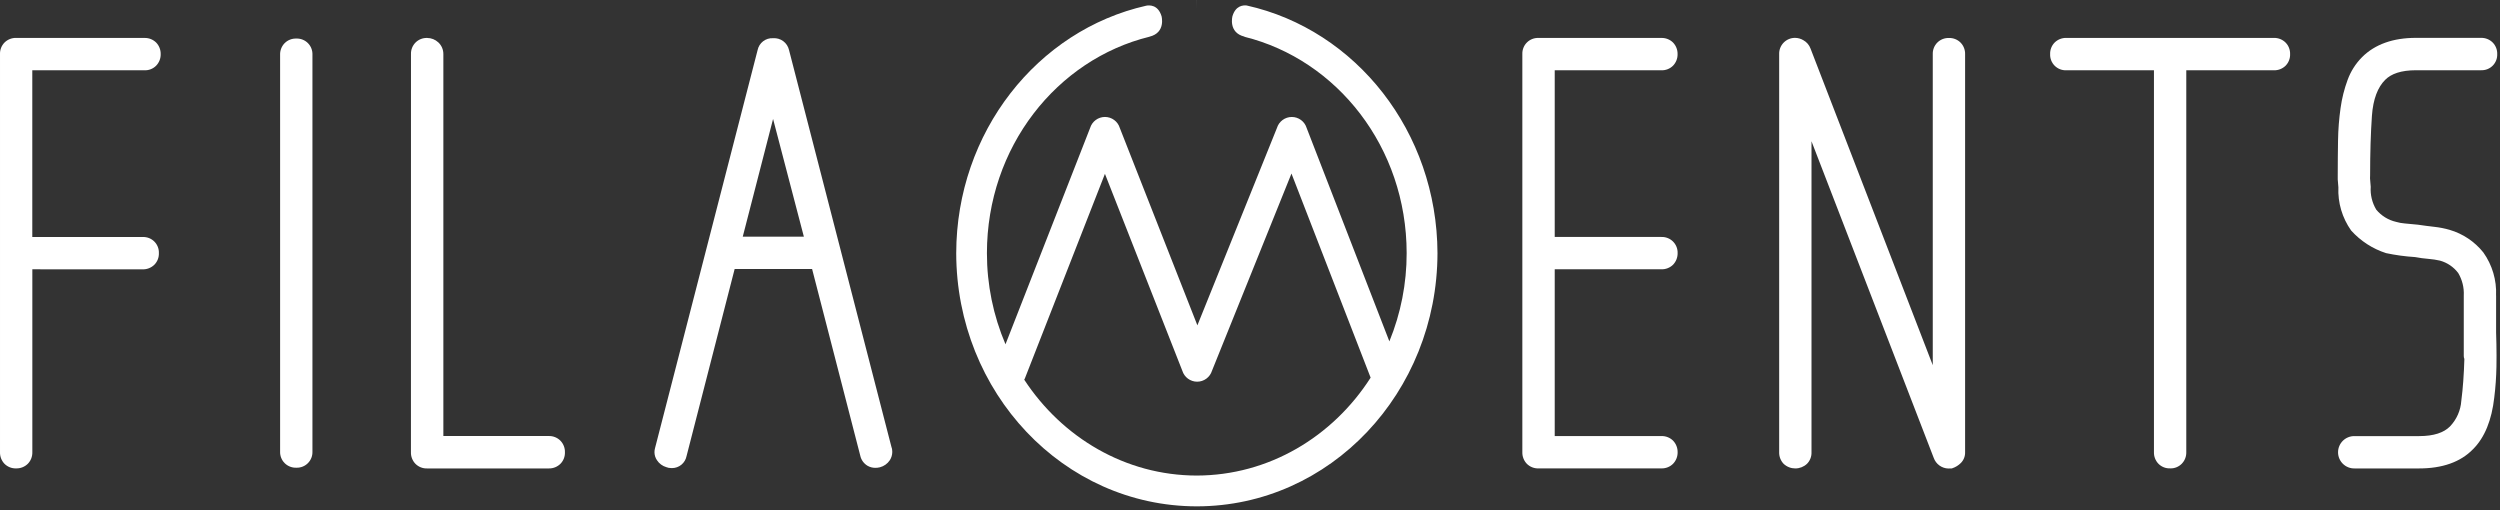
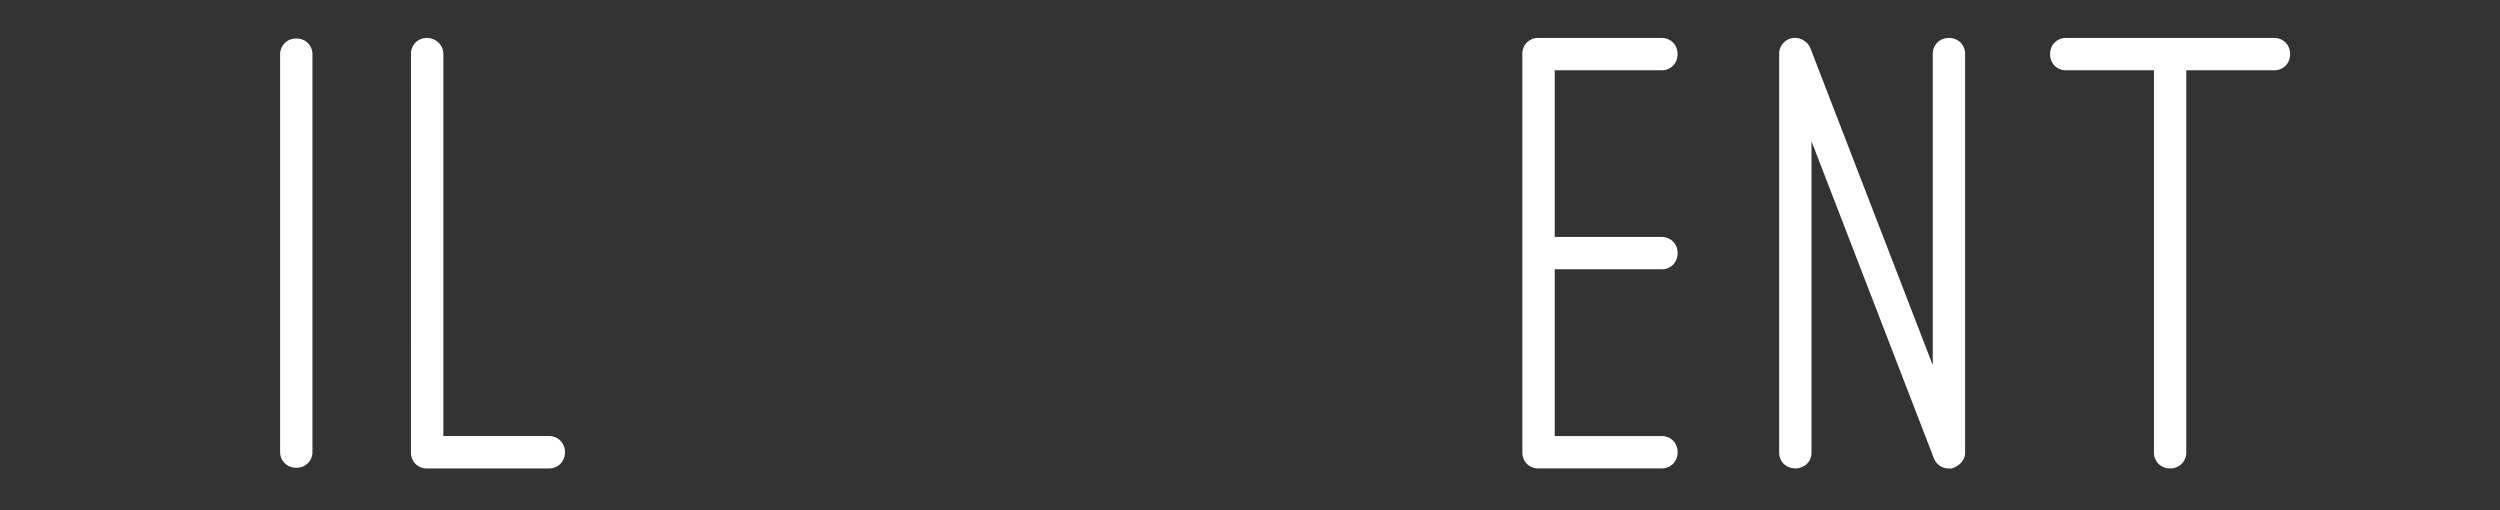
<svg xmlns="http://www.w3.org/2000/svg" width="583" height="119" viewBox="0 0 583 119" fill="none">
  <rect x="0" y="0" width="583" height="119" fill="#333333" stroke="none" />
  <g clip-path="url(#clip0_2291_22)">
    <path d="M69.101 8.99C68.601 8.973 68.102 9.058 67.636 9.24C67.17 9.422 66.746 9.698 66.391 10.05C66.04 10.405 65.765 10.827 65.581 11.291C65.397 11.755 65.309 12.251 65.321 12.75V105.31C65.304 105.809 65.39 106.307 65.574 106.772C65.758 107.236 66.036 107.658 66.391 108.01C66.746 108.362 67.17 108.638 67.636 108.82C68.102 109.002 68.601 109.088 69.101 109.07H69.151C69.646 109.082 70.138 108.993 70.596 108.807C71.055 108.622 71.471 108.344 71.819 107.992C72.166 107.64 72.438 107.22 72.617 106.759C72.797 106.298 72.879 105.805 72.861 105.31V12.75C72.879 12.251 72.795 11.754 72.612 11.29C72.43 10.825 72.154 10.403 71.801 10.05C71.448 9.697 71.026 9.421 70.561 9.239C70.097 9.056 69.6 8.972 69.101 8.99Z" fill="white" />
    <path d="M127.981 101.68H103.391V12.62C103.397 12.106 103.295 11.597 103.092 11.124C102.889 10.652 102.589 10.228 102.211 9.88C101.505 9.221 100.576 8.853 99.611 8.85C99.11 8.832 98.611 8.918 98.145 9.102C97.679 9.286 97.256 9.564 96.902 9.918C96.548 10.273 96.272 10.697 96.089 11.164C95.906 11.63 95.822 12.129 95.841 12.63L95.831 105.47C95.818 105.97 95.906 106.468 96.089 106.934C96.273 107.4 96.549 107.824 96.901 108.18C97.255 108.531 97.677 108.806 98.141 108.989C98.606 109.171 99.102 109.256 99.601 109.24H128.011C128.505 109.247 128.995 109.156 129.453 108.972C129.911 108.788 130.329 108.516 130.681 108.17C131.033 107.816 131.309 107.394 131.491 106.93C131.673 106.465 131.758 105.969 131.741 105.47C131.755 104.97 131.669 104.473 131.486 104.007C131.304 103.542 131.03 103.117 130.681 102.76C130.328 102.406 129.906 102.128 129.442 101.942C128.978 101.756 128.481 101.667 127.981 101.68Z" fill="white" />
-     <path d="M279.131 0H279.121V2.25L279.131 0Z" fill="white" />
-     <path d="M33.711 16.39C34.208 16.406 34.703 16.321 35.166 16.139C35.629 15.956 36.049 15.681 36.401 15.33C36.751 14.972 37.026 14.548 37.209 14.083C37.393 13.618 37.482 13.12 37.471 12.62C37.481 12.122 37.393 11.627 37.211 11.164C37.029 10.7 36.757 10.278 36.411 9.92C36.056 9.57 35.634 9.294 35.17 9.11C34.706 8.927 34.21 8.838 33.711 8.85L3.761 8.84C3.262 8.829 2.767 8.918 2.303 9.102C1.839 9.286 1.417 9.56 1.061 9.91C0.71 10.266 0.434 10.69 0.252 11.156C0.07 11.622 -0.015 12.12 0.001 12.62V105.46C-0.012 105.96 0.075 106.457 0.257 106.922C0.439 107.388 0.712 107.812 1.061 108.17C1.415 108.521 1.837 108.796 2.302 108.979C2.766 109.161 3.263 109.247 3.761 109.23H3.811C4.302 109.237 4.79 109.147 5.247 108.965C5.703 108.783 6.119 108.513 6.471 108.17C6.823 107.814 7.099 107.39 7.283 106.924C7.466 106.459 7.554 105.96 7.541 105.46V62.8L33.281 62.81C33.781 62.821 34.279 62.732 34.744 62.548C35.209 62.365 35.633 62.09 35.991 61.74C36.343 61.385 36.619 60.961 36.801 60.495C36.983 60.029 37.069 59.53 37.051 59.03C37.07 58.53 36.985 58.032 36.802 57.567C36.619 57.102 36.342 56.679 35.987 56.326C35.633 55.973 35.21 55.697 34.745 55.515C34.279 55.334 33.781 55.25 33.281 55.27H7.531V16.39H33.711Z" fill="white" />
-     <path d="M290.731 1.28C289.861 1.18 288.141 1.33 287.411 3.76C287.411 3.76 286.371 7.61 290.211 8.54V8.58C311.791 13.94 328.021 34.33 328.031 59.03C328.042 66.087 326.673 73.078 324.001 79.61C317.571 63.02 311.138 46.423 304.701 29.82C304.472 29.083 304.012 28.439 303.391 27.982C302.769 27.525 302.018 27.278 301.246 27.278C300.475 27.278 299.723 27.525 299.102 27.982C298.48 28.439 298.021 29.083 297.791 29.82C291.601 45.17 285.415 60.52 279.231 75.87C273.201 60.52 267.168 45.17 261.131 29.82C260.903 29.082 260.444 28.437 259.822 27.979C259.201 27.52 258.449 27.273 257.676 27.273C256.904 27.273 256.152 27.52 255.53 27.979C254.908 28.437 254.45 29.082 254.221 29.82C247.641 46.65 241.061 63.473 234.481 80.29C231.618 73.568 230.145 66.336 230.151 59.03C230.161 34.3 246.451 13.87 268.071 8.56V8.55C271.921 7.61 270.871 3.77 270.871 3.77C270.041 1.04 267.991 1.19 267.291 1.33C241.891 7.07 223.041 30.82 222.991 59.04C223.041 91.5 247.951 118.05 279.101 118.08C310.241 118.05 335.161 91.5 335.221 59.04C335.131 30.74 316.211 6.95 290.731 1.28ZM279.071 110.9C262.461 110.87 247.711 102.06 238.851 88.54C238.891 88.44 238.961 88.35 239.001 88.25C245.231 72.35 251.455 56.447 257.671 40.54C263.691 55.85 269.708 71.16 275.721 86.47C275.951 87.206 276.411 87.85 277.032 88.306C277.654 88.763 278.405 89.01 279.176 89.01C279.948 89.01 280.699 88.763 281.32 88.306C281.942 87.85 282.401 87.206 282.631 86.47C288.811 71.13 294.991 55.797 301.171 40.47C307.321 56.337 313.475 72.203 319.631 88.07C310.801 101.86 295.881 110.87 279.071 110.9Z" fill="white" />
+     <path d="M279.131 0H279.121L279.131 0Z" fill="white" />
    <path d="M454.491 8.86C453.991 8.842 453.493 8.928 453.028 9.111C452.563 9.294 452.14 9.571 451.786 9.925C451.433 10.279 451.156 10.701 450.972 11.167C450.789 11.632 450.704 12.13 450.721 12.63V85.16L422.221 11.34C421.921 10.506 421.327 9.809 420.551 9.38C419.966 9.026 419.295 8.836 418.611 8.83C418.115 8.826 417.624 8.923 417.166 9.113C416.708 9.304 416.294 9.585 415.947 9.94C415.601 10.295 415.33 10.716 415.15 11.178C414.97 11.641 414.886 12.134 414.901 12.63V105.47C414.888 105.97 414.976 106.467 415.158 106.932C415.34 107.397 415.613 107.822 415.961 108.18C416.699 108.863 417.668 109.242 418.673 109.24C419.679 109.238 420.646 108.856 421.381 108.17C421.734 107.817 422.01 107.395 422.192 106.93C422.375 106.466 422.46 105.969 422.441 105.47V32.94L450.941 106.77C451.193 107.484 451.656 108.104 452.269 108.549C452.881 108.994 453.614 109.242 454.371 109.26C454.412 109.262 454.452 109.258 454.491 109.25H455.111L455.301 109.19C456.044 108.942 456.718 108.524 457.271 107.97C457.597 107.642 457.852 107.251 458.023 106.821C458.193 106.392 458.274 105.932 458.261 105.47V12.63C458.275 12.132 458.188 11.636 458.006 11.172C457.824 10.708 457.55 10.286 457.201 9.93C456.847 9.576 456.423 9.298 455.957 9.114C455.491 8.93 454.992 8.843 454.491 8.86Z" fill="white" />
    <path d="M387.431 16.39C387.931 16.407 388.429 16.321 388.895 16.139C389.361 15.957 389.785 15.681 390.141 15.33C390.492 14.971 390.767 14.545 390.951 14.078C391.135 13.611 391.223 13.112 391.211 12.61C391.219 12.112 391.129 11.617 390.945 11.153C390.761 10.69 390.488 10.268 390.141 9.91C389.784 9.56 389.36 9.285 388.895 9.103C388.429 8.921 387.931 8.835 387.431 8.85H358.791C358.291 8.829 357.792 8.911 357.325 9.093C356.858 9.274 356.434 9.55 356.079 9.903C355.723 10.256 355.445 10.679 355.262 11.145C355.078 11.611 354.993 12.11 355.011 12.61V105.46C354.998 105.959 355.086 106.457 355.268 106.922C355.45 107.387 355.723 107.812 356.071 108.17C356.428 108.523 356.854 108.799 357.322 108.981C357.789 109.164 358.29 109.248 358.791 109.23H387.501C387.992 109.237 388.479 109.145 388.934 108.962C389.389 108.778 389.803 108.505 390.151 108.16C390.499 107.803 390.773 107.38 390.956 106.917C391.14 106.454 391.23 105.958 391.221 105.46C391.237 104.451 390.852 103.476 390.151 102.75C389.794 102.4 389.37 102.126 388.904 101.944C388.438 101.762 387.941 101.676 387.441 101.69H362.561V62.8H387.441C387.941 62.812 388.438 62.724 388.903 62.542C389.368 62.36 389.792 62.087 390.151 61.74C390.852 61.014 391.237 60.039 391.221 59.03C391.237 58.53 391.149 58.032 390.965 57.567C390.78 57.102 390.502 56.68 390.148 56.327C389.793 55.973 389.37 55.696 388.905 55.513C388.439 55.329 387.941 55.243 387.441 55.26H362.561V16.39H387.431Z" fill="white" />
    <path d="M530.281 8.84H481.861C481.361 8.829 480.864 8.918 480.398 9.102C479.933 9.285 479.509 9.56 479.151 9.91C478.799 10.266 478.523 10.689 478.341 11.155C478.159 11.621 478.074 12.12 478.091 12.62C478.071 13.12 478.155 13.62 478.338 14.086C478.52 14.552 478.797 14.976 479.151 15.33C479.505 15.684 479.929 15.961 480.395 16.143C480.862 16.326 481.361 16.41 481.861 16.39H502.301V105.46C502.288 105.958 502.374 106.454 502.556 106.918C502.739 107.382 503.012 107.804 503.361 108.16C503.715 108.517 504.14 108.796 504.609 108.978C505.077 109.161 505.579 109.243 506.081 109.22C506.1 109.228 506.121 109.232 506.141 109.23C506.629 109.237 507.113 109.147 507.565 108.963C508.017 108.779 508.427 108.506 508.771 108.16C509.122 107.805 509.398 107.383 509.582 106.919C509.766 106.455 509.854 105.959 509.841 105.46V16.39H530.281C530.781 16.403 531.278 16.316 531.743 16.134C532.209 15.952 532.633 15.679 532.991 15.33C533.343 14.974 533.618 14.55 533.8 14.084C533.982 13.618 534.068 13.12 534.051 12.62C534.066 12.122 533.98 11.626 533.798 11.161C533.616 10.697 533.341 10.275 532.991 9.92C532.635 9.568 532.211 9.291 531.746 9.105C531.28 8.92 530.782 8.829 530.281 8.84Z" fill="white" />
-     <path d="M206.771 104.66L207.921 104.37L184.001 11.67C183.814 10.839 183.334 10.103 182.65 9.596C181.965 9.089 181.121 8.846 180.271 8.91C179.437 8.861 178.613 9.116 177.951 9.627C177.29 10.137 176.835 10.87 176.671 11.69L152.751 104.51C152.665 104.819 152.622 105.139 152.621 105.46C152.626 106.128 152.832 106.78 153.211 107.33C153.72 108.107 154.489 108.678 155.381 108.94C155.734 109.081 156.111 109.152 156.491 109.15C156.561 109.158 156.631 109.161 156.701 109.16C157.503 109.161 158.281 108.883 158.901 108.375C159.521 107.866 159.946 107.157 160.101 106.37L171.321 62.73H189.381L200.611 106.25C200.716 106.741 200.921 107.205 201.213 107.613C201.506 108.021 201.88 108.364 202.311 108.62C202.861 108.938 203.486 109.103 204.121 109.1C204.485 109.101 204.848 109.058 205.201 108.97C206.142 108.722 206.96 108.139 207.501 107.33C207.875 106.752 208.077 106.079 208.081 105.39C208.077 105.046 208.034 104.704 207.951 104.37L206.771 104.66ZM173.211 55.19L180.281 27.74L187.461 55.19H173.211Z" fill="white" />
-     <path d="M582.081 68.92C582.24 65.337 581.199 61.803 579.121 58.88C577.104 56.352 574.355 54.508 571.251 53.6C570.09 53.264 568.903 53.03 567.701 52.9C566.471 52.76 565.181 52.6 563.861 52.4C562.761 52.3 561.751 52.2 560.801 52.11C560.113 52.058 559.433 51.934 558.771 51.74C556.956 51.326 555.329 50.324 554.141 48.89C553.179 47.286 552.728 45.426 552.851 43.56L552.691 41.6L552.711 40.84C552.711 35.7 552.851 31.09 553.131 27.01C553.411 23.08 554.501 20.33 556.231 18.61C557.631 17.2 559.951 16.38 563.411 16.38H578.591C579.092 16.398 579.59 16.313 580.056 16.13C580.522 15.946 580.945 15.668 581.298 15.313C581.651 14.958 581.927 14.533 582.109 14.066C582.29 13.6 582.372 13.1 582.351 12.6C582.365 12.103 582.279 11.609 582.096 11.146C581.914 10.684 581.64 10.264 581.291 9.91C580.937 9.558 580.515 9.281 580.051 9.095C579.587 8.91 579.091 8.819 578.591 8.83H563.411C558.141 8.82 553.851 10.3 550.821 13.34C549.33 14.842 548.183 16.651 547.461 18.64C546.679 20.758 546.13 22.954 545.821 25.19C545.468 27.685 545.271 30.2 545.231 32.72C545.191 35.35 545.161 38.11 545.161 40.98V41.85L545.311 43.67C545.155 47.266 546.2 50.812 548.281 53.75C550.483 56.2 553.295 58.022 556.431 59.03C558.659 59.5 560.918 59.808 563.191 59.95C564.253 60.149 565.324 60.293 566.401 60.38C567.28 60.45 568.152 60.583 569.011 60.78C570.702 61.248 572.192 62.261 573.251 63.66C574.198 65.252 574.65 67.09 574.551 68.94V82.98C574.543 83.231 574.591 83.48 574.691 83.71C574.581 87.36 574.351 90.61 573.981 93.43C573.833 95.686 572.895 97.817 571.331 99.45C569.911 100.88 567.601 101.7 564.131 101.7H549.091C548.589 101.688 548.089 101.777 547.622 101.962C547.154 102.146 546.728 102.422 546.369 102.773C546.009 103.124 545.724 103.544 545.529 104.007C545.334 104.47 545.233 104.967 545.233 105.47C545.233 105.972 545.334 106.47 545.529 106.933C545.724 107.396 546.009 107.816 546.369 108.167C546.728 108.518 547.154 108.794 547.622 108.978C548.089 109.163 548.589 109.251 549.091 109.24H564.151C569.501 109.24 573.791 107.78 576.741 104.72C579.461 101.99 581.071 97.93 581.661 92.71C581.958 90.321 582.128 87.917 582.171 85.51C582.181 84.65 582.191 83.79 582.191 82.91C582.191 81.16 582.151 79.35 582.091 77.49V68.92H582.081Z" fill="white" />
  </g>
  <defs>
    <clipPath id="clip0_2291_22">
      <rect width="582.352" height="118.08" fill="white" />
    </clipPath>
  </defs>
</svg>